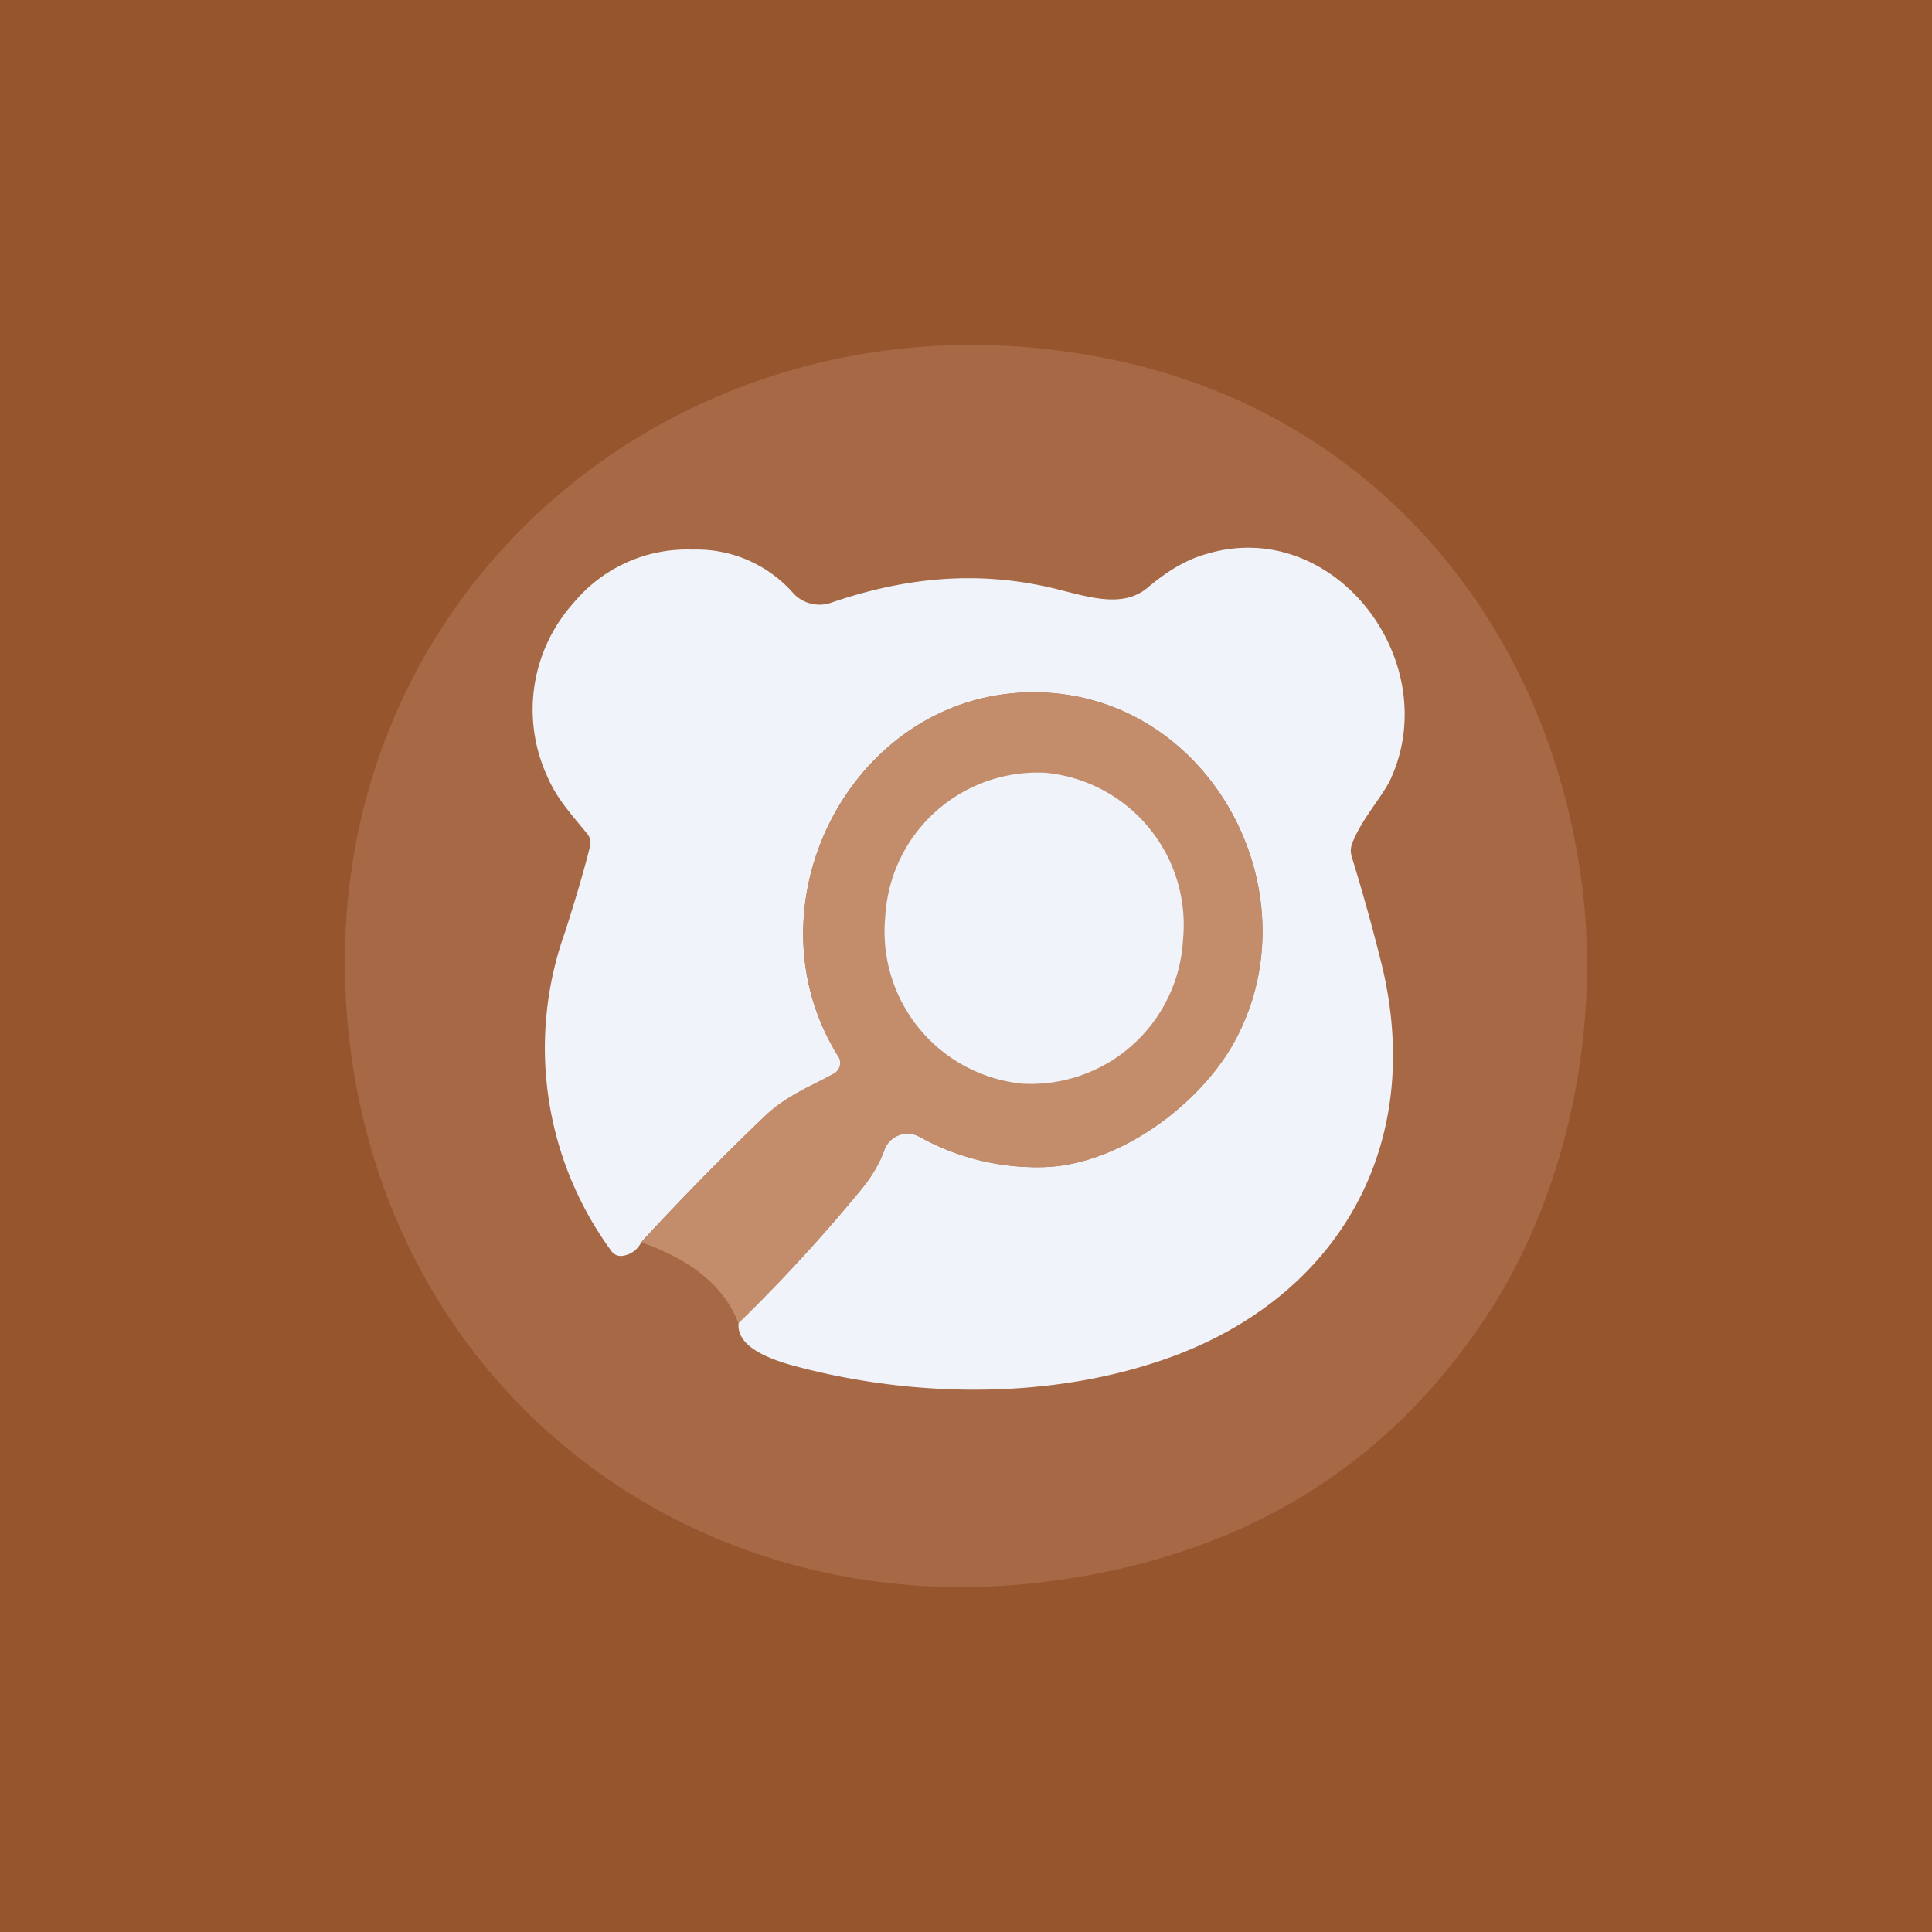
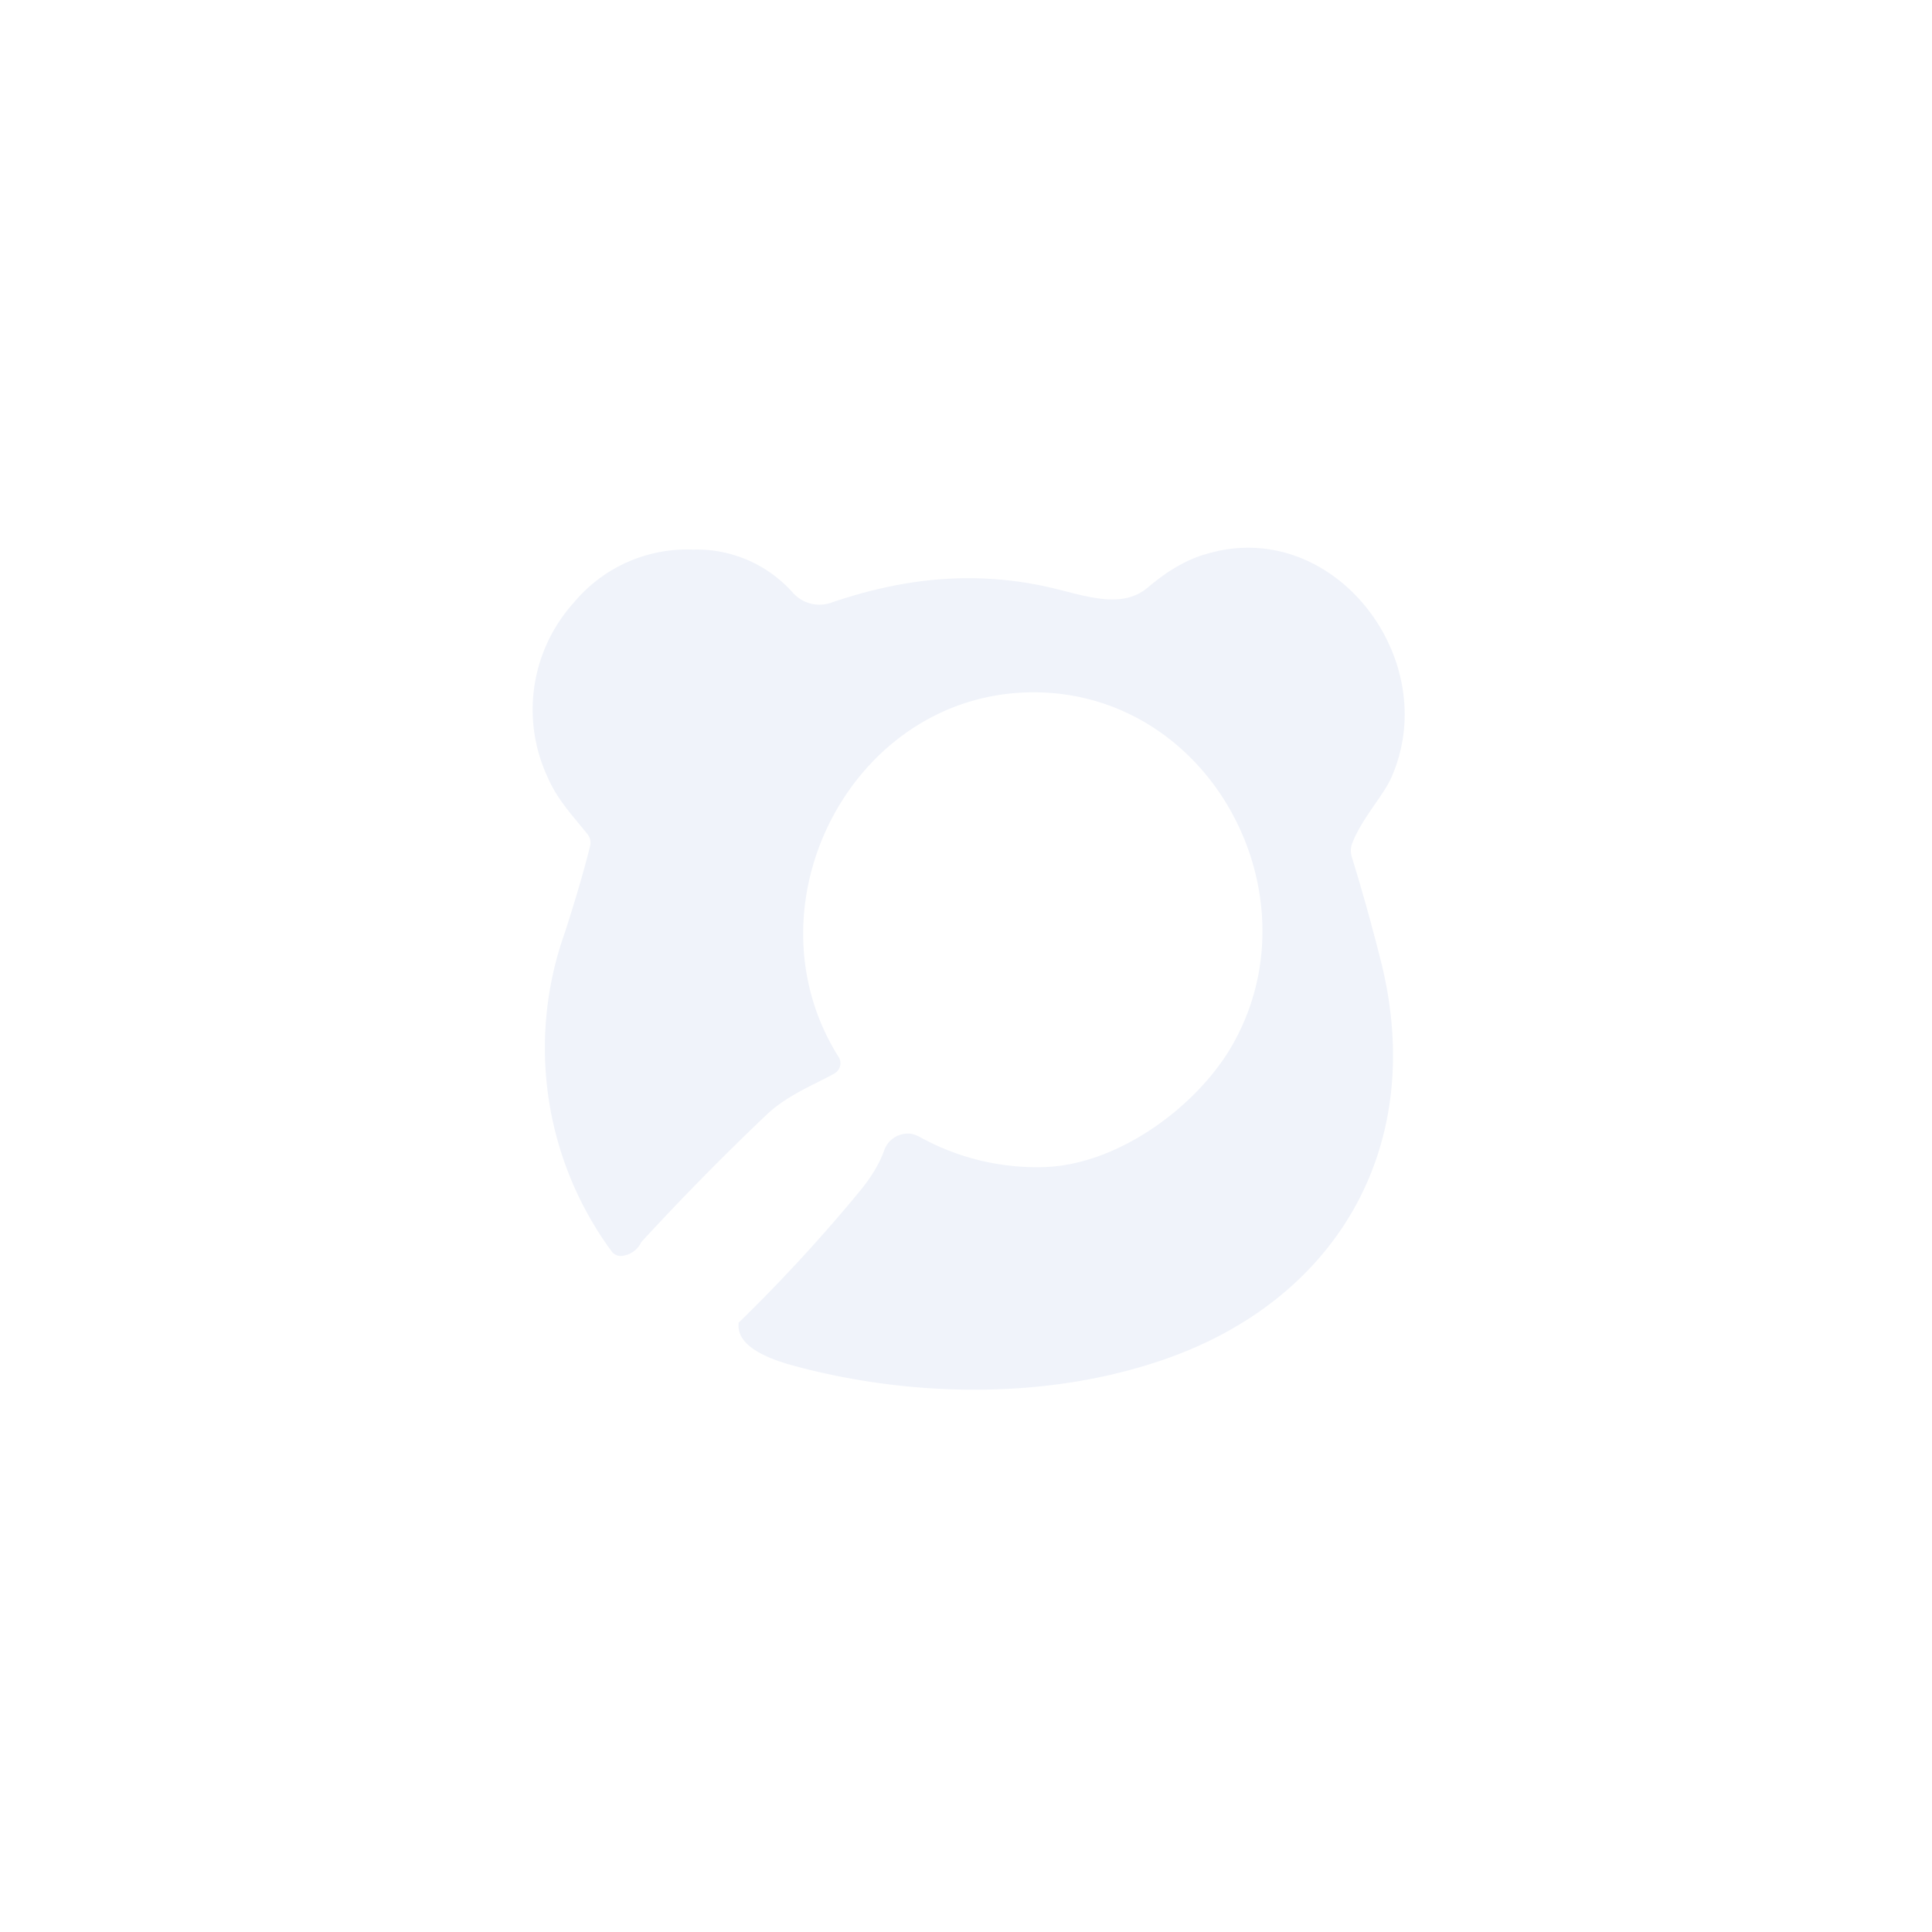
<svg xmlns="http://www.w3.org/2000/svg" width="56" height="56" viewBox="0 0 56 56">
-   <path fill="#97552E" d="M0 0h56v56H0z" />
-   <path d="M10.11 30.01C8.73 17.17 20.06 7.74 32.46 10.47c7.29 1.6 12.27 7.43 13.35 14.84.63 4.28-.3 9.16-2.72 12.84-2.92 4.43-7.18 7-12.79 7.7-10.16 1.27-19.07-5.5-20.19-15.84Z" fill="#A66845" />
  <path d="M21.4 38.35a47.62 47.62 0 0 0 3.56-3.87c.32-.4.54-.77.67-1.14a.72.72 0 0 1 .72-.48c.1 0 .2.04.3.09a7 7 0 0 0 3.56.88c2.24-.04 4.63-1.86 5.6-3.7 2.29-4.28-.7-9.91-5.65-10.06-5.36-.16-8.67 6.1-5.85 10.57a.33.33 0 0 1 .04.26.35.35 0 0 1-.17.22c-.62.34-1.37.63-1.97 1.2A77.83 77.83 0 0 0 18.59 36a.7.7 0 0 1-.54.4.33.33 0 0 1-.33-.14 9.95 9.95 0 0 1-1.34-9.25c.33-1.03.57-1.86.72-2.47a.4.4 0 0 0-.07-.36c-.4-.5-.88-1-1.16-1.66a4.63 4.63 0 0 1 .76-5.05 4.27 4.27 0 0 1 3.45-1.54 3.73 3.73 0 0 1 2.91 1.26 1.03 1.03 0 0 0 1.1.28c2.16-.74 4.25-.94 6.44-.42 1.02.25 2.02.6 2.75-.03.58-.49 1.14-.81 1.68-.96 3.7-1.12 6.93 3.1 5.34 6.54-.24.5-.83 1.14-1.1 1.83a.6.6 0 0 0-.02.4 58 58 0 0 1 .89 3.21c1.26 5.36-1.45 9.74-6.46 11.41-3.48 1.17-7.45 1.01-10.7.11-1.05-.3-1.56-.7-1.5-1.22Z" fill="#F0F3FA" />
-   <path d="M21.4 38.35c-.39-1.04-1.33-1.82-2.81-2.34 1.2-1.3 2.4-2.54 3.62-3.7.6-.56 1.35-.85 1.97-1.2a.35.35 0 0 0 .17-.34.33.33 0 0 0-.04-.13c-2.82-4.48.5-10.73 5.85-10.57 4.94.15 7.94 5.78 5.66 10.06-.98 1.84-3.37 3.66-5.61 3.7a7 7 0 0 1-3.56-.88.71.71 0 0 0-1.02.4 3.8 3.8 0 0 1-.67 1.13 47.6 47.6 0 0 1-3.55 3.87Z" fill="#C38D6C" />
-   <path d="M25.66 26.57a4.43 4.43 0 0 0 3.97 4.84 4.42 4.42 0 0 0 4.66-4.17 4.43 4.43 0 0 0-3.97-4.84 4.42 4.42 0 0 0-4.66 4.17Z" fill="#F0F3FA" />
</svg>